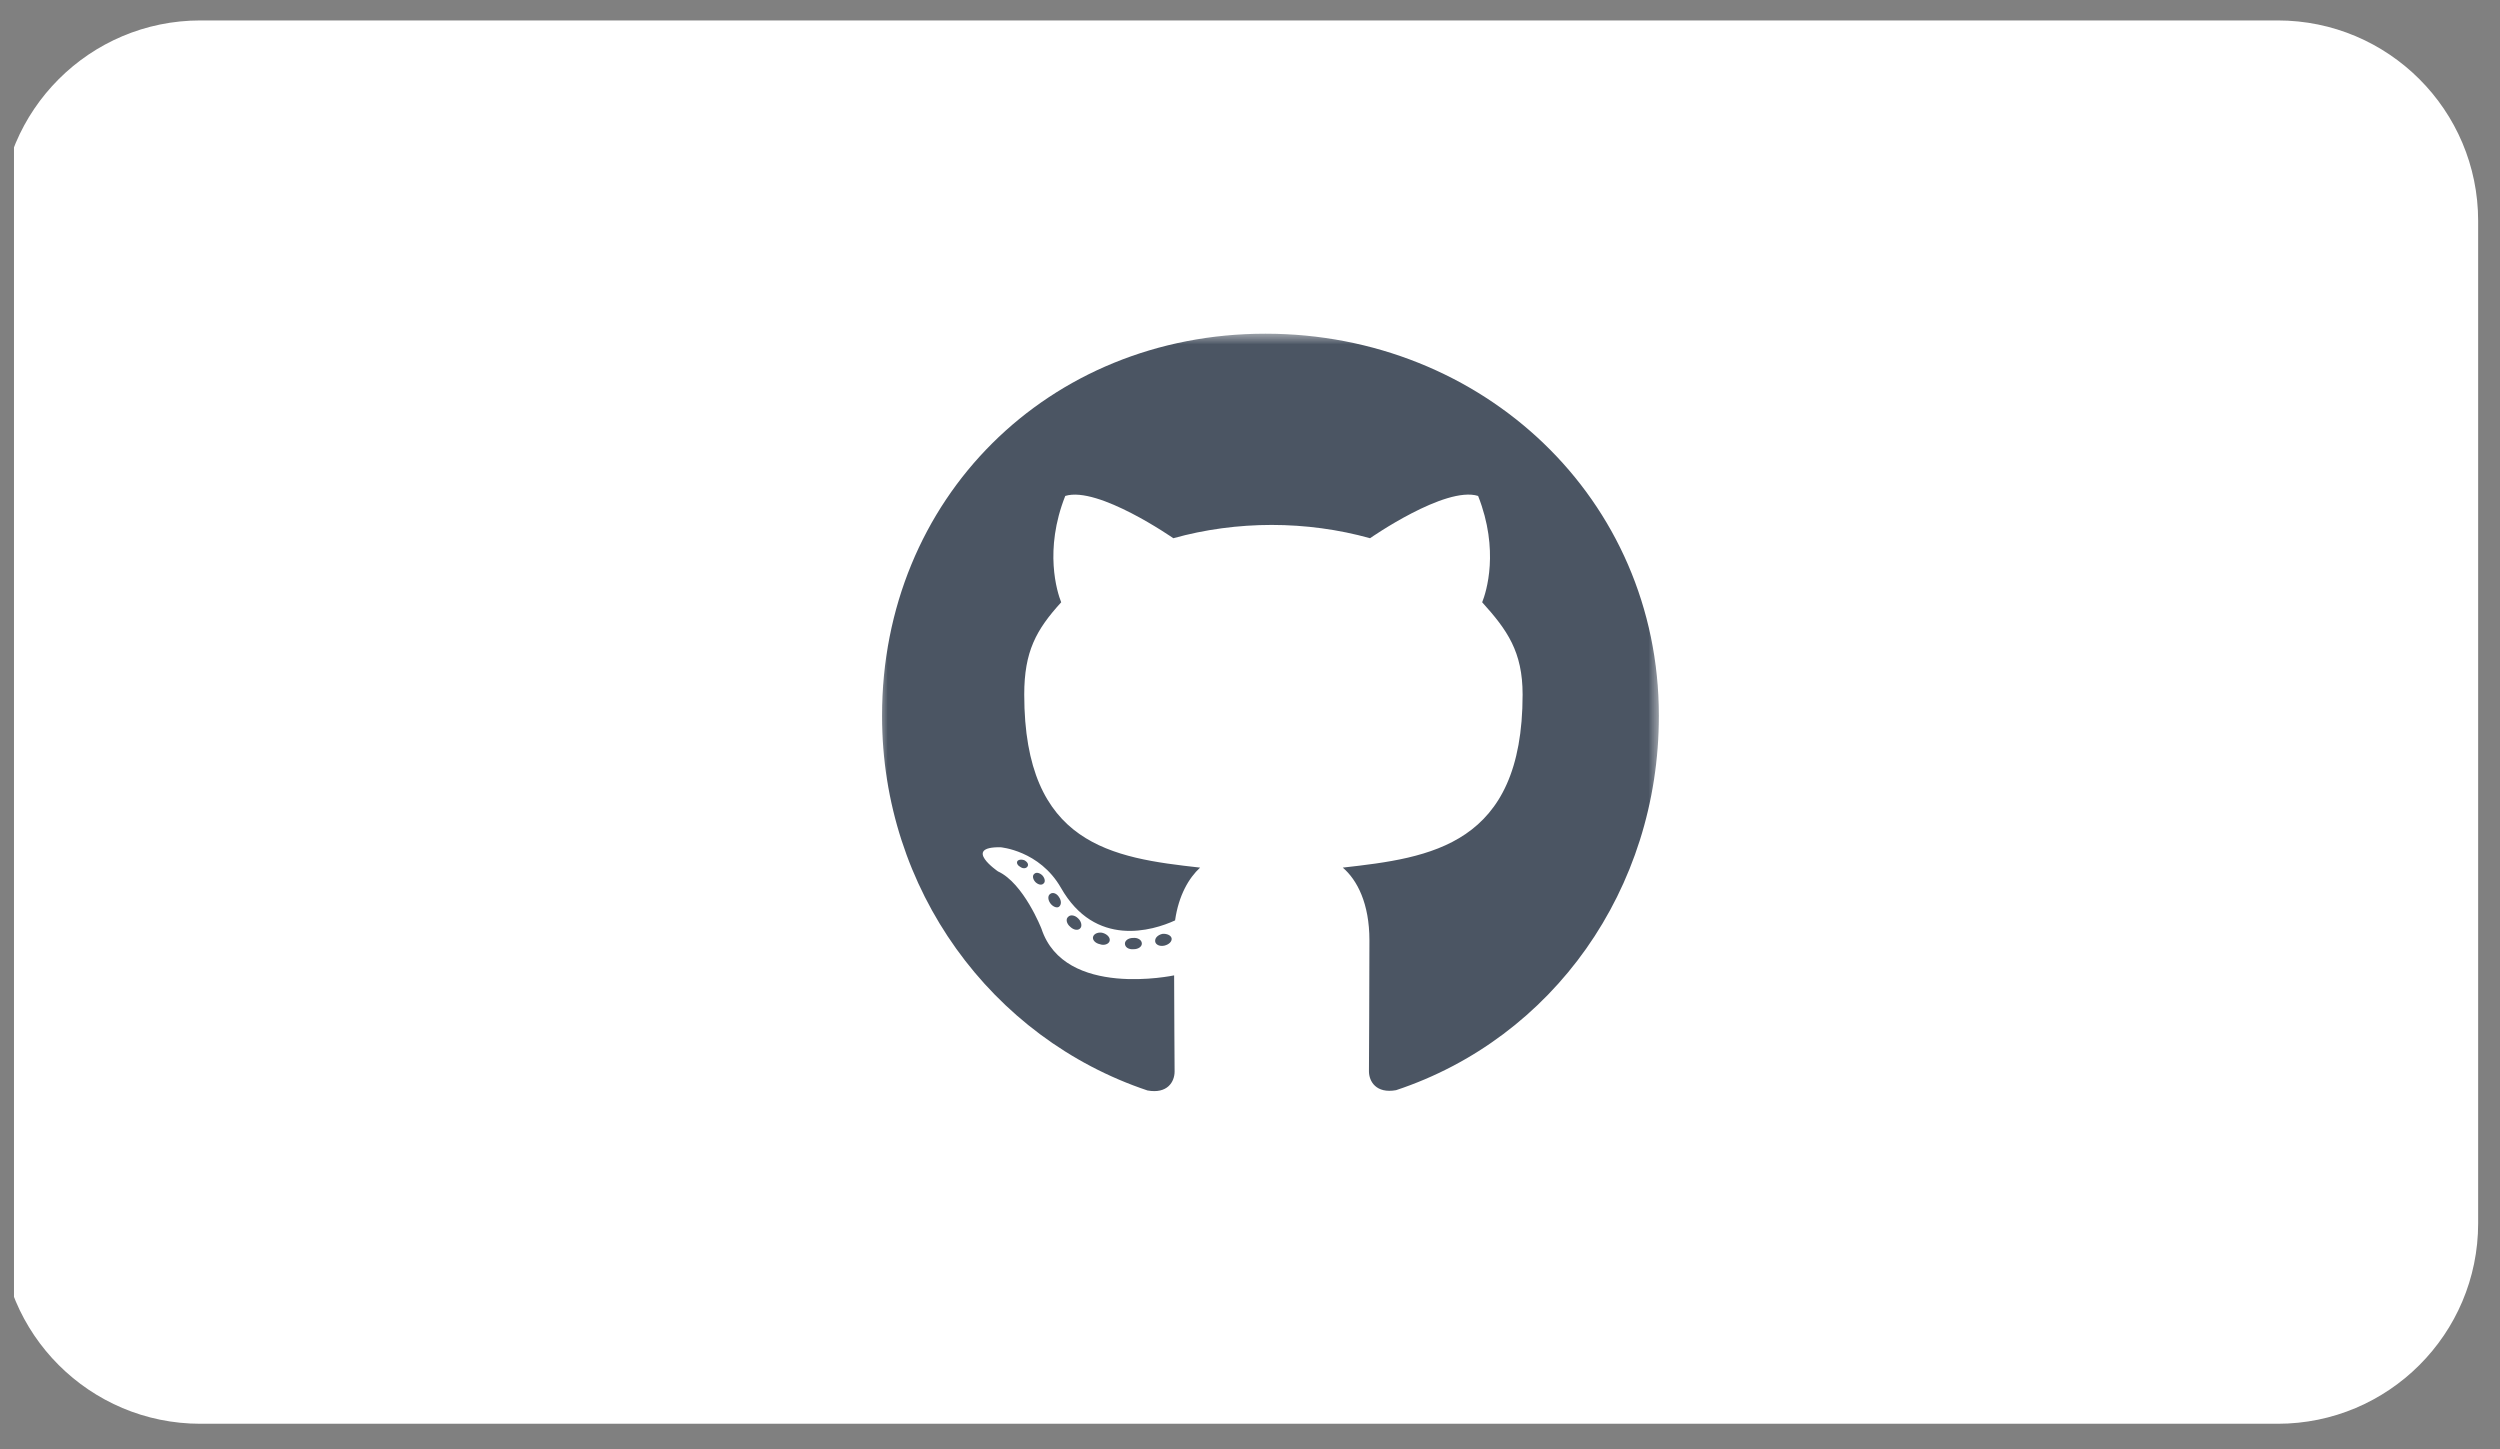
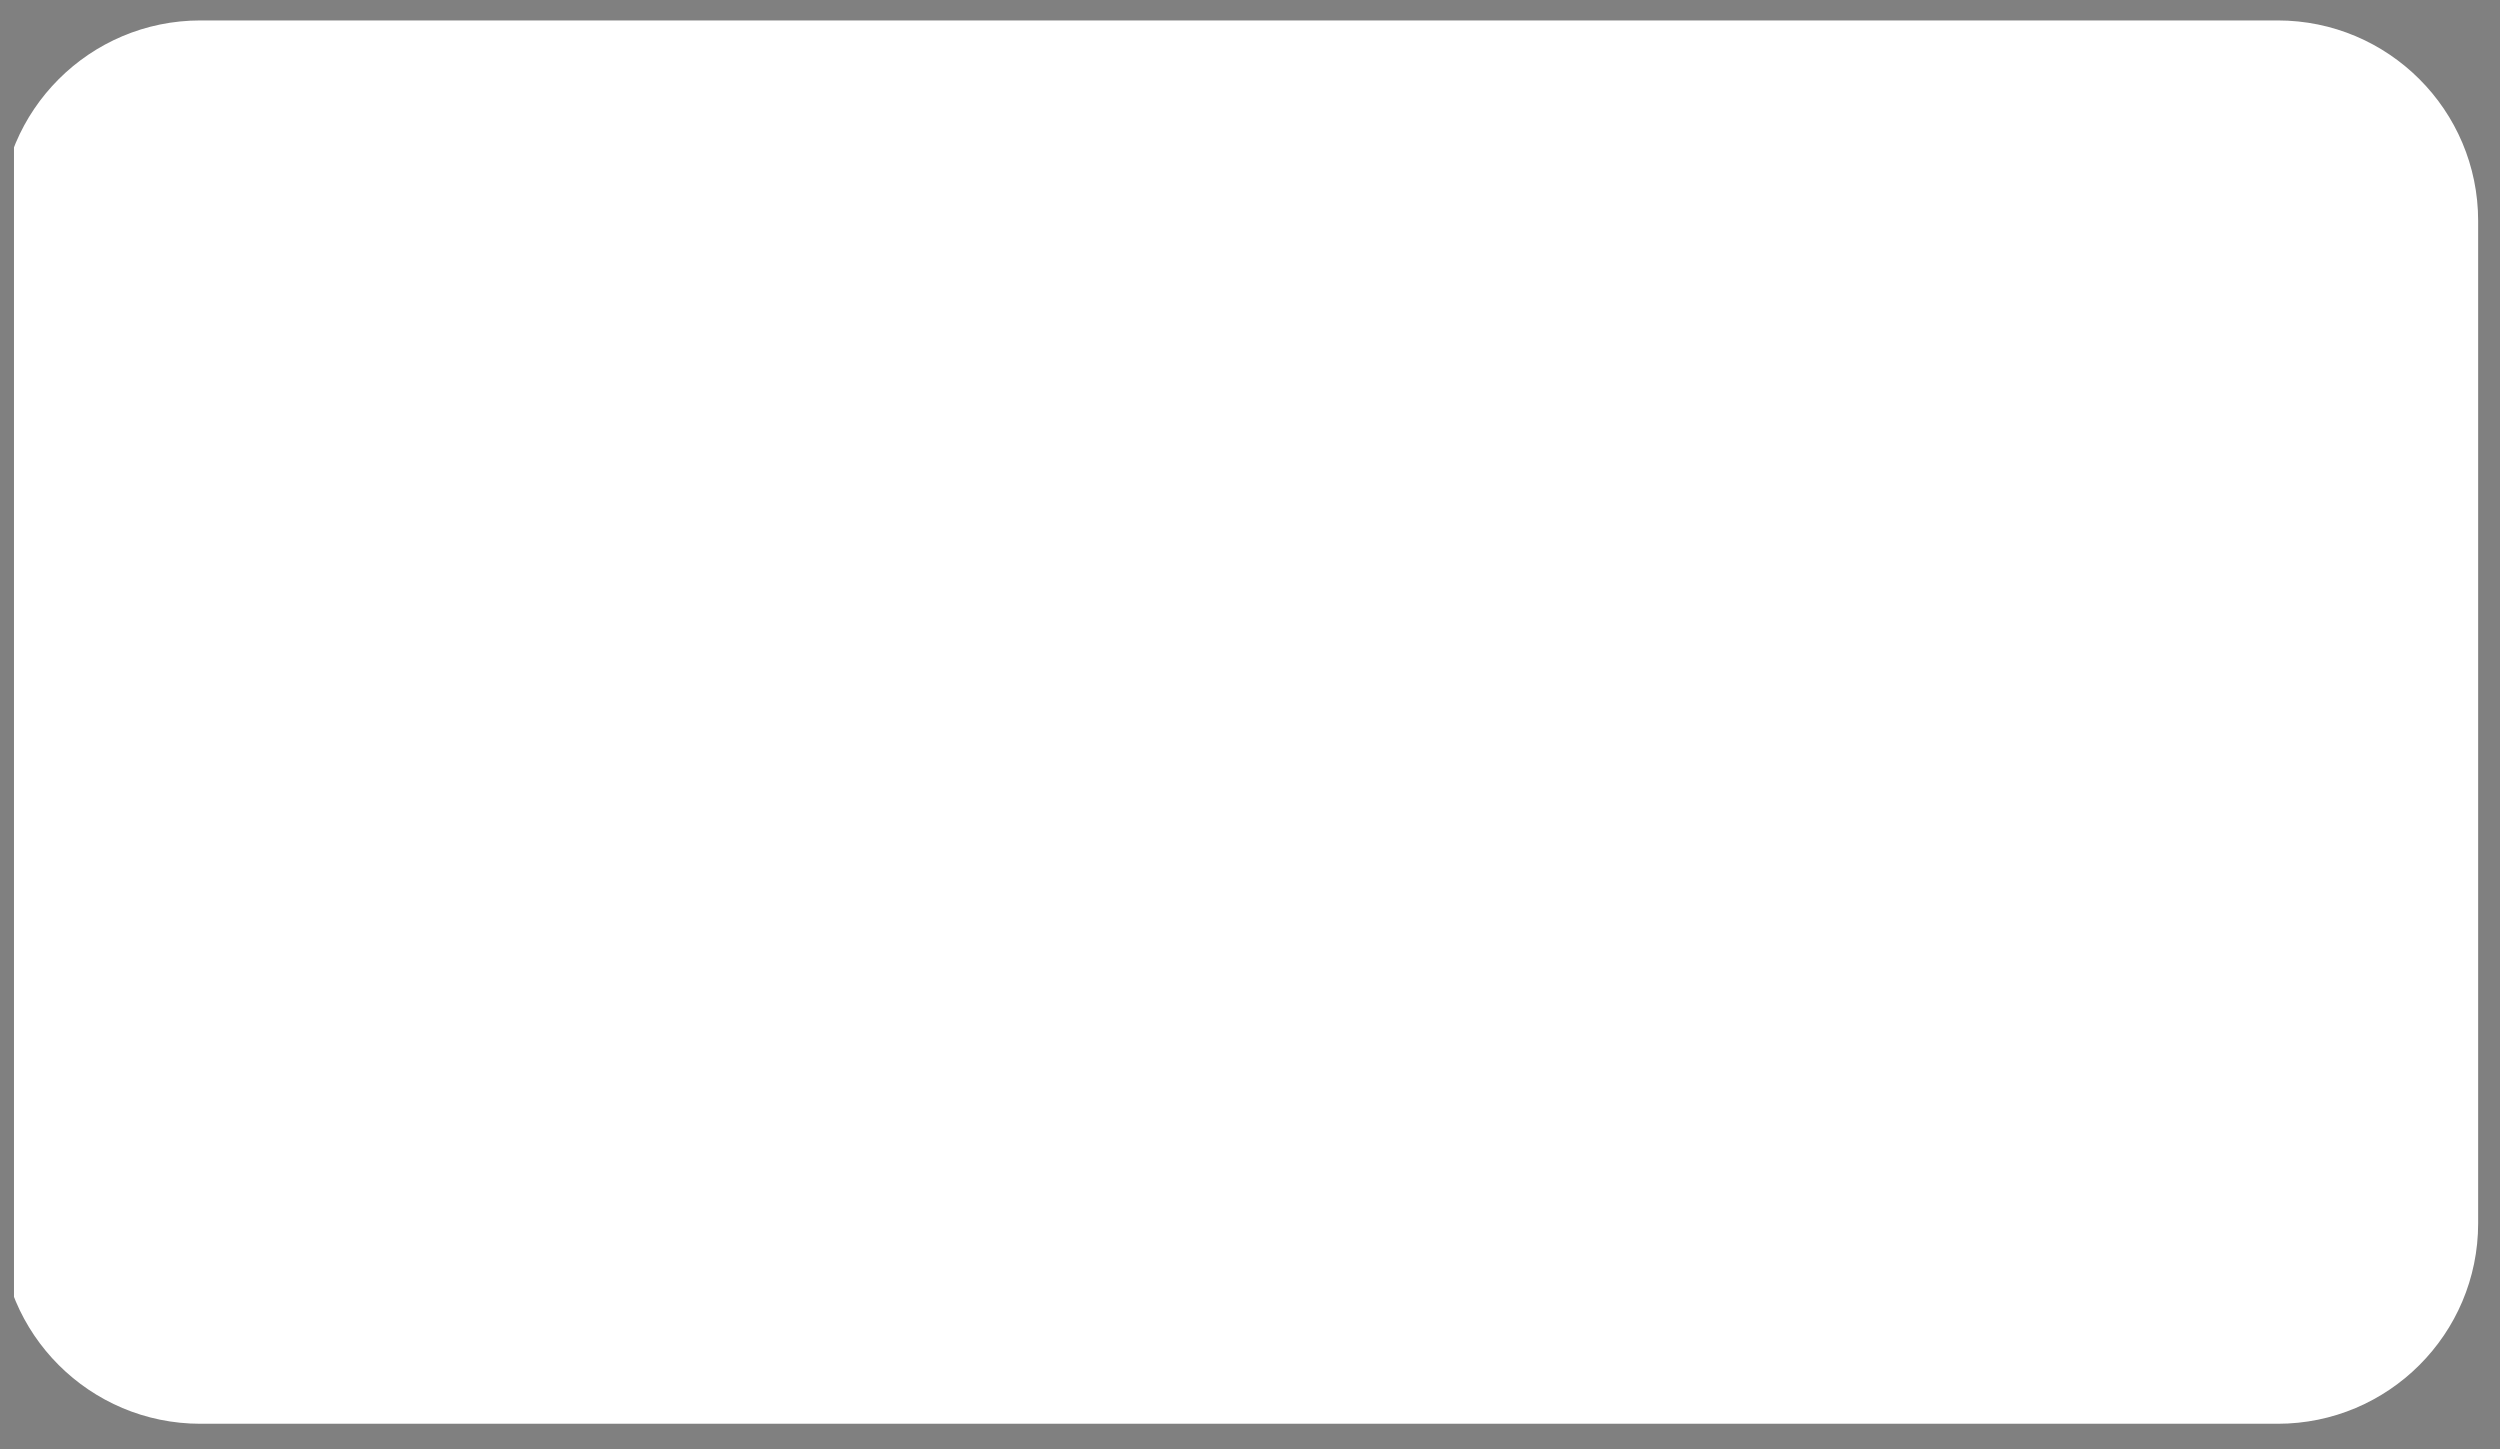
<svg xmlns="http://www.w3.org/2000/svg" width="69" height="40" viewBox="0 0 69 40" fill="none">
  <rect x="0" y="0" width="69" height="40" fill="#808080" stroke="none" />
  <g clip-path="url(#clip0_1158_1066)">
    <path d="M5.533 0.564C2.477 0.564 0 3.042 0 6.098V33.763C0 36.819 2.477 39.296 5.533 39.296H62.863C65.919 39.296 68.397 36.819 68.397 33.763V6.098C68.397 3.042 65.919 0.564 62.863 0.564H5.533Z" fill="white" />
    <mask id="mask0_1158_1066" style="mask-type:luminance" maskUnits="userSpaceOnUse" x="24" y="8" width="23" height="23">
      <path d="M24 8.864H46.132V30.997H24V8.864Z" fill="white" />
    </mask>
    <g mask="url(#mask0_1158_1066)">
      <mask id="mask1_1158_1066" style="mask-type:luminance" maskUnits="userSpaceOnUse" x="24" y="8" width="23" height="23">
-         <path d="M24 8.864H46.132V30.997H24V8.864Z" fill="white" />
-       </mask>
+         </mask>
      <g mask="url(#mask1_1158_1066)">
        <path d="M31.515 26.043C31.515 26.129 31.416 26.198 31.29 26.198C31.148 26.211 31.048 26.142 31.048 26.043C31.048 25.956 31.148 25.887 31.273 25.887C31.403 25.874 31.515 25.943 31.515 26.043ZM30.171 25.848C30.14 25.935 30.227 26.034 30.357 26.06C30.469 26.103 30.599 26.06 30.625 25.974C30.651 25.887 30.569 25.788 30.439 25.749C30.326 25.718 30.201 25.762 30.171 25.848ZM32.081 25.775C31.956 25.805 31.87 25.887 31.883 25.986C31.895 26.073 32.008 26.129 32.138 26.099C32.263 26.069 32.349 25.986 32.337 25.9C32.324 25.818 32.207 25.762 32.081 25.775ZM34.926 9.21C28.93 9.21 24.344 13.762 24.344 19.757C24.344 24.551 27.361 28.654 31.671 30.097C32.224 30.197 32.419 29.855 32.419 29.574C32.419 29.306 32.406 27.828 32.406 26.92C32.406 26.92 29.38 27.569 28.744 25.632C28.744 25.632 28.252 24.374 27.543 24.05C27.543 24.05 26.553 23.371 27.612 23.384C27.612 23.384 28.688 23.471 29.28 24.5C30.227 26.168 31.813 25.688 32.432 25.403C32.531 24.711 32.812 24.232 33.123 23.946C30.707 23.678 28.269 23.328 28.269 19.17C28.269 17.981 28.597 17.384 29.289 16.623C29.177 16.343 28.809 15.184 29.401 13.688C30.305 13.407 32.384 14.855 32.384 14.855C33.249 14.613 34.178 14.488 35.099 14.488C36.02 14.488 36.949 14.613 37.813 14.855C37.813 14.855 39.893 13.403 40.796 13.688C41.388 15.188 41.021 16.343 40.908 16.623C41.6 17.389 42.024 17.985 42.024 19.17C42.024 23.341 39.478 23.674 37.061 23.946C37.459 24.288 37.796 24.936 37.796 25.952C37.796 27.409 37.783 29.211 37.783 29.566C37.783 29.847 37.982 30.188 38.531 30.089C42.854 28.654 45.785 24.551 45.785 19.757C45.785 13.762 40.922 9.21 34.926 9.21ZM28.546 24.119C28.489 24.162 28.502 24.262 28.576 24.344C28.645 24.413 28.744 24.443 28.8 24.387C28.857 24.344 28.844 24.244 28.77 24.162C28.701 24.093 28.602 24.063 28.546 24.119ZM28.079 23.769C28.048 23.825 28.092 23.894 28.178 23.938C28.247 23.981 28.334 23.968 28.364 23.907C28.394 23.851 28.351 23.782 28.265 23.739C28.178 23.713 28.109 23.726 28.079 23.769ZM29.479 25.308C29.41 25.364 29.436 25.494 29.535 25.576C29.635 25.675 29.76 25.688 29.816 25.619C29.872 25.563 29.847 25.433 29.76 25.351C29.665 25.252 29.535 25.239 29.479 25.308ZM28.986 24.672C28.917 24.716 28.917 24.828 28.986 24.927C29.055 25.027 29.172 25.07 29.228 25.027C29.298 24.971 29.298 24.858 29.228 24.759C29.168 24.659 29.055 24.616 28.986 24.672Z" fill="#4B5563" />
      </g>
    </g>
  </g>
  <defs>
    <clipPath id="clip0_1158_1066">
      <rect width="68.397" height="38.732" fill="white" transform="translate(0.386 0.564)" />
    </clipPath>
  </defs>
</svg>